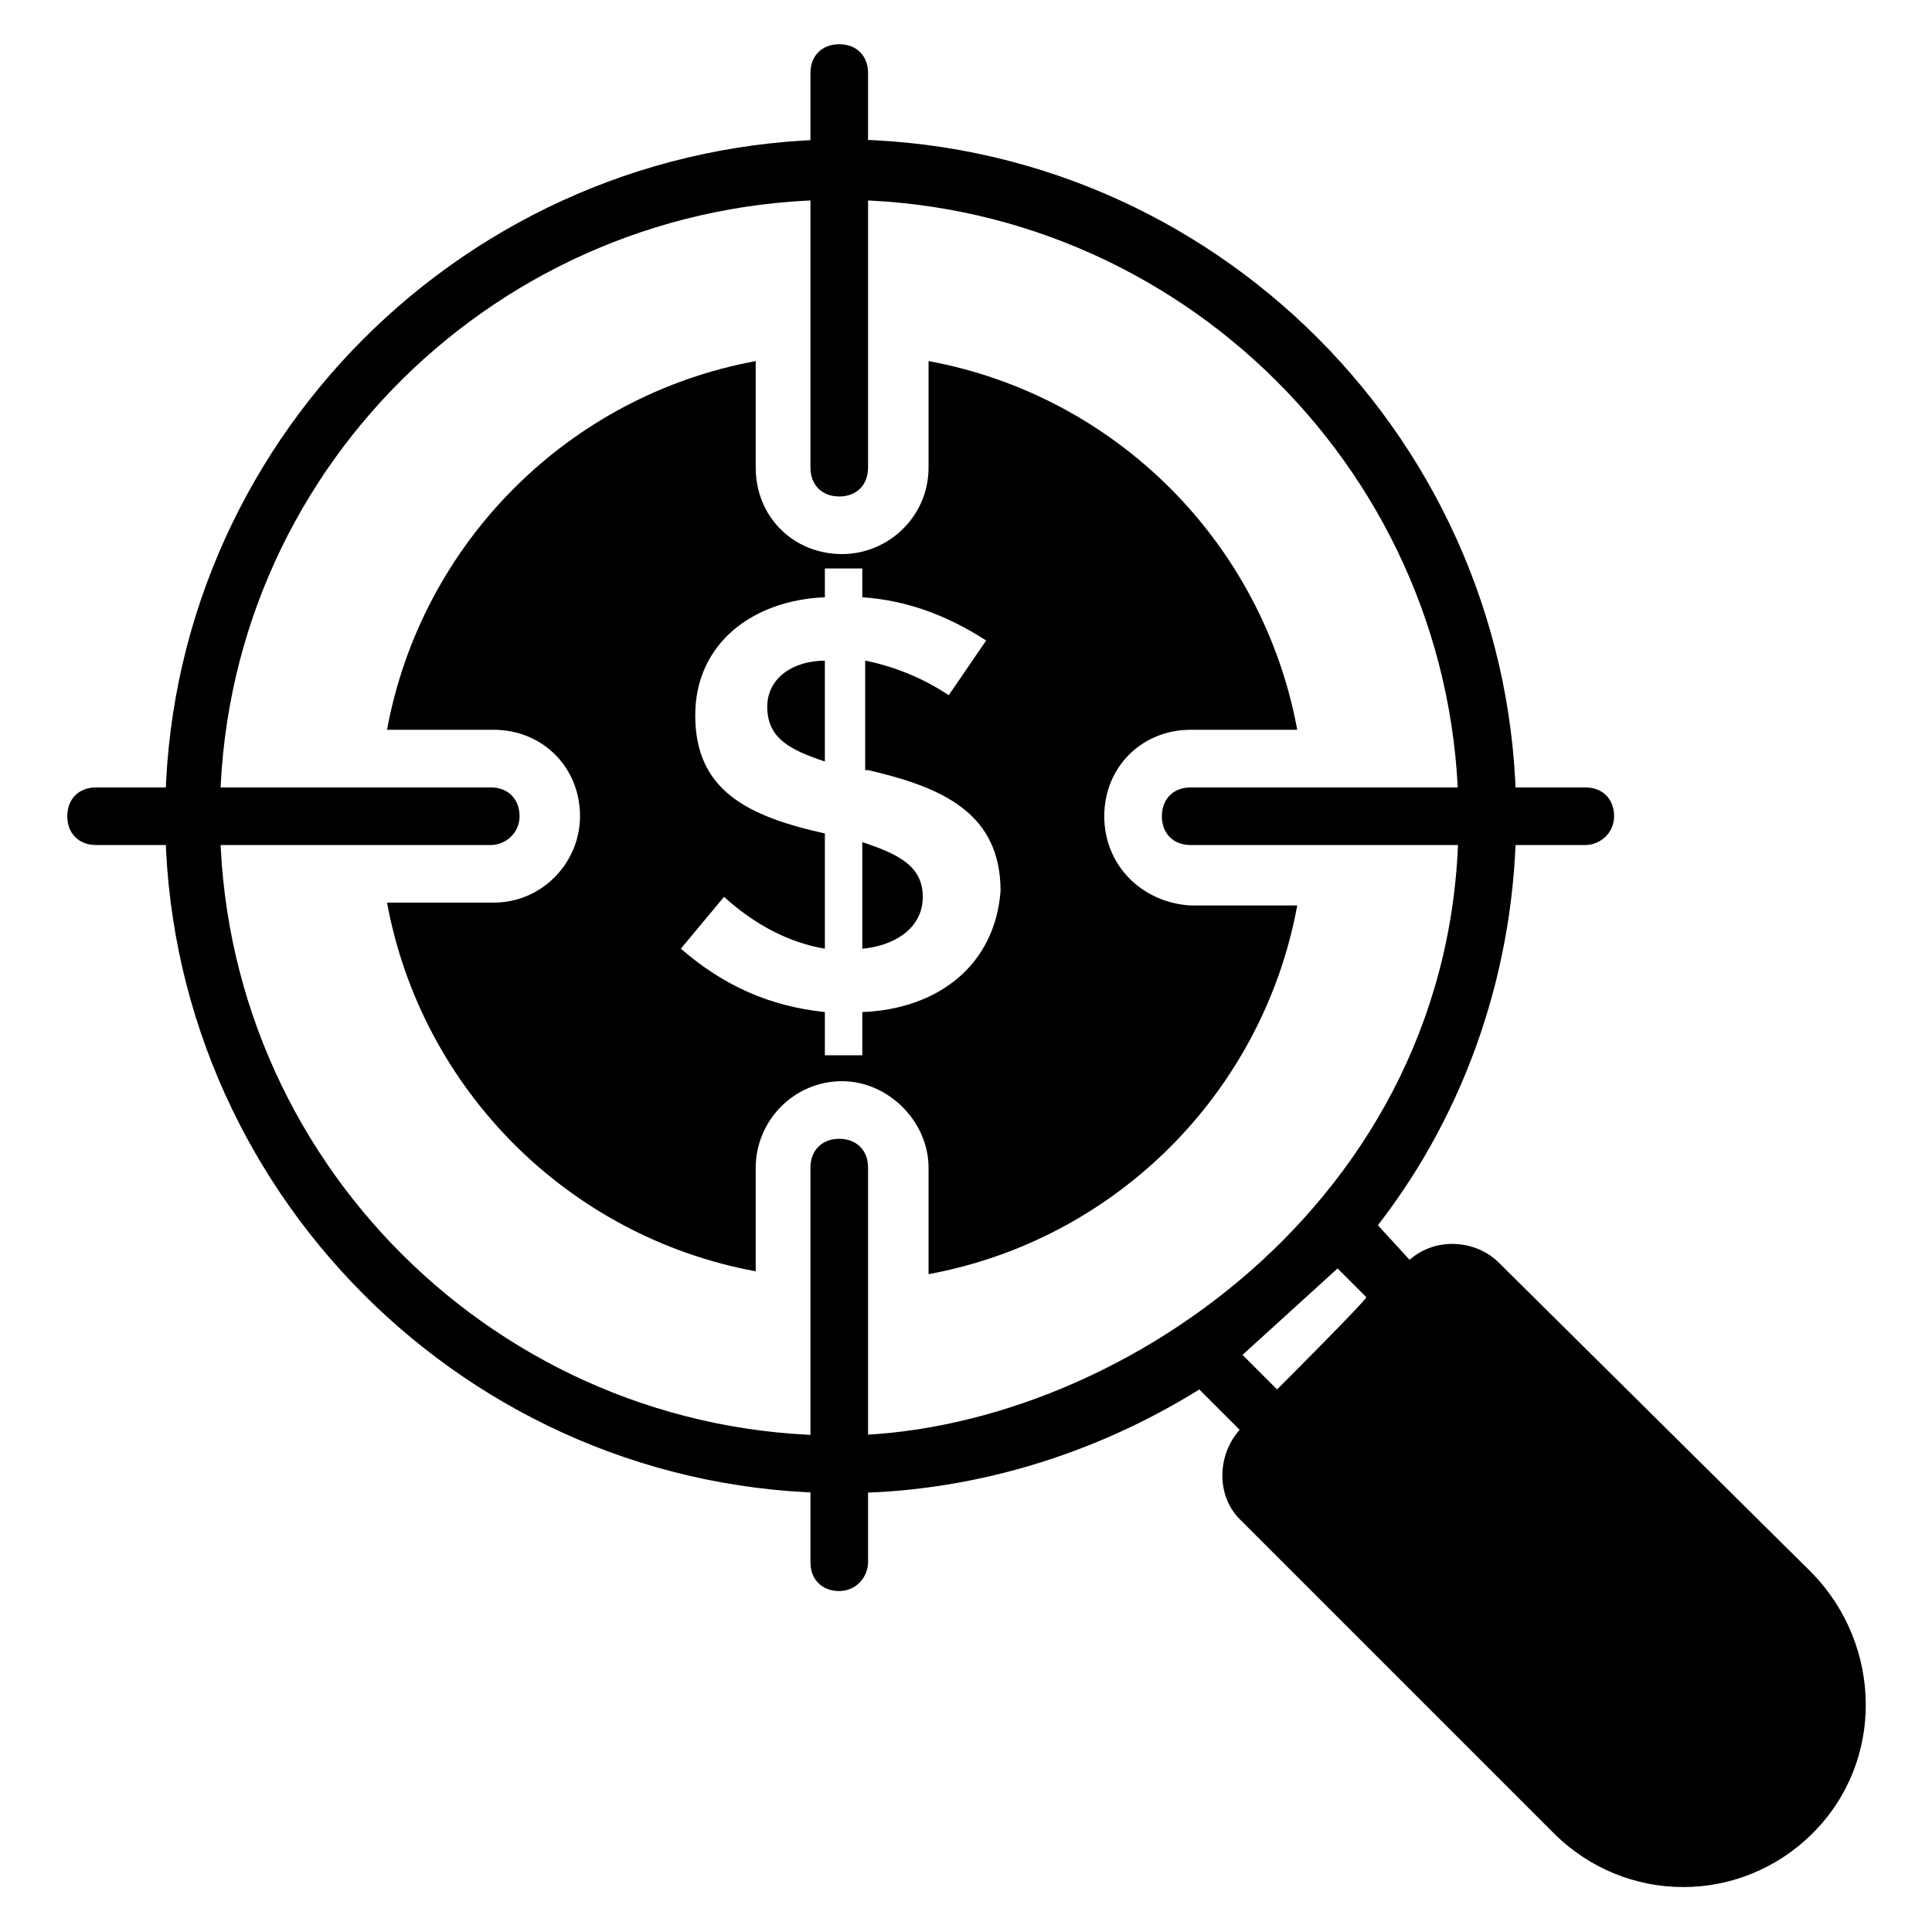
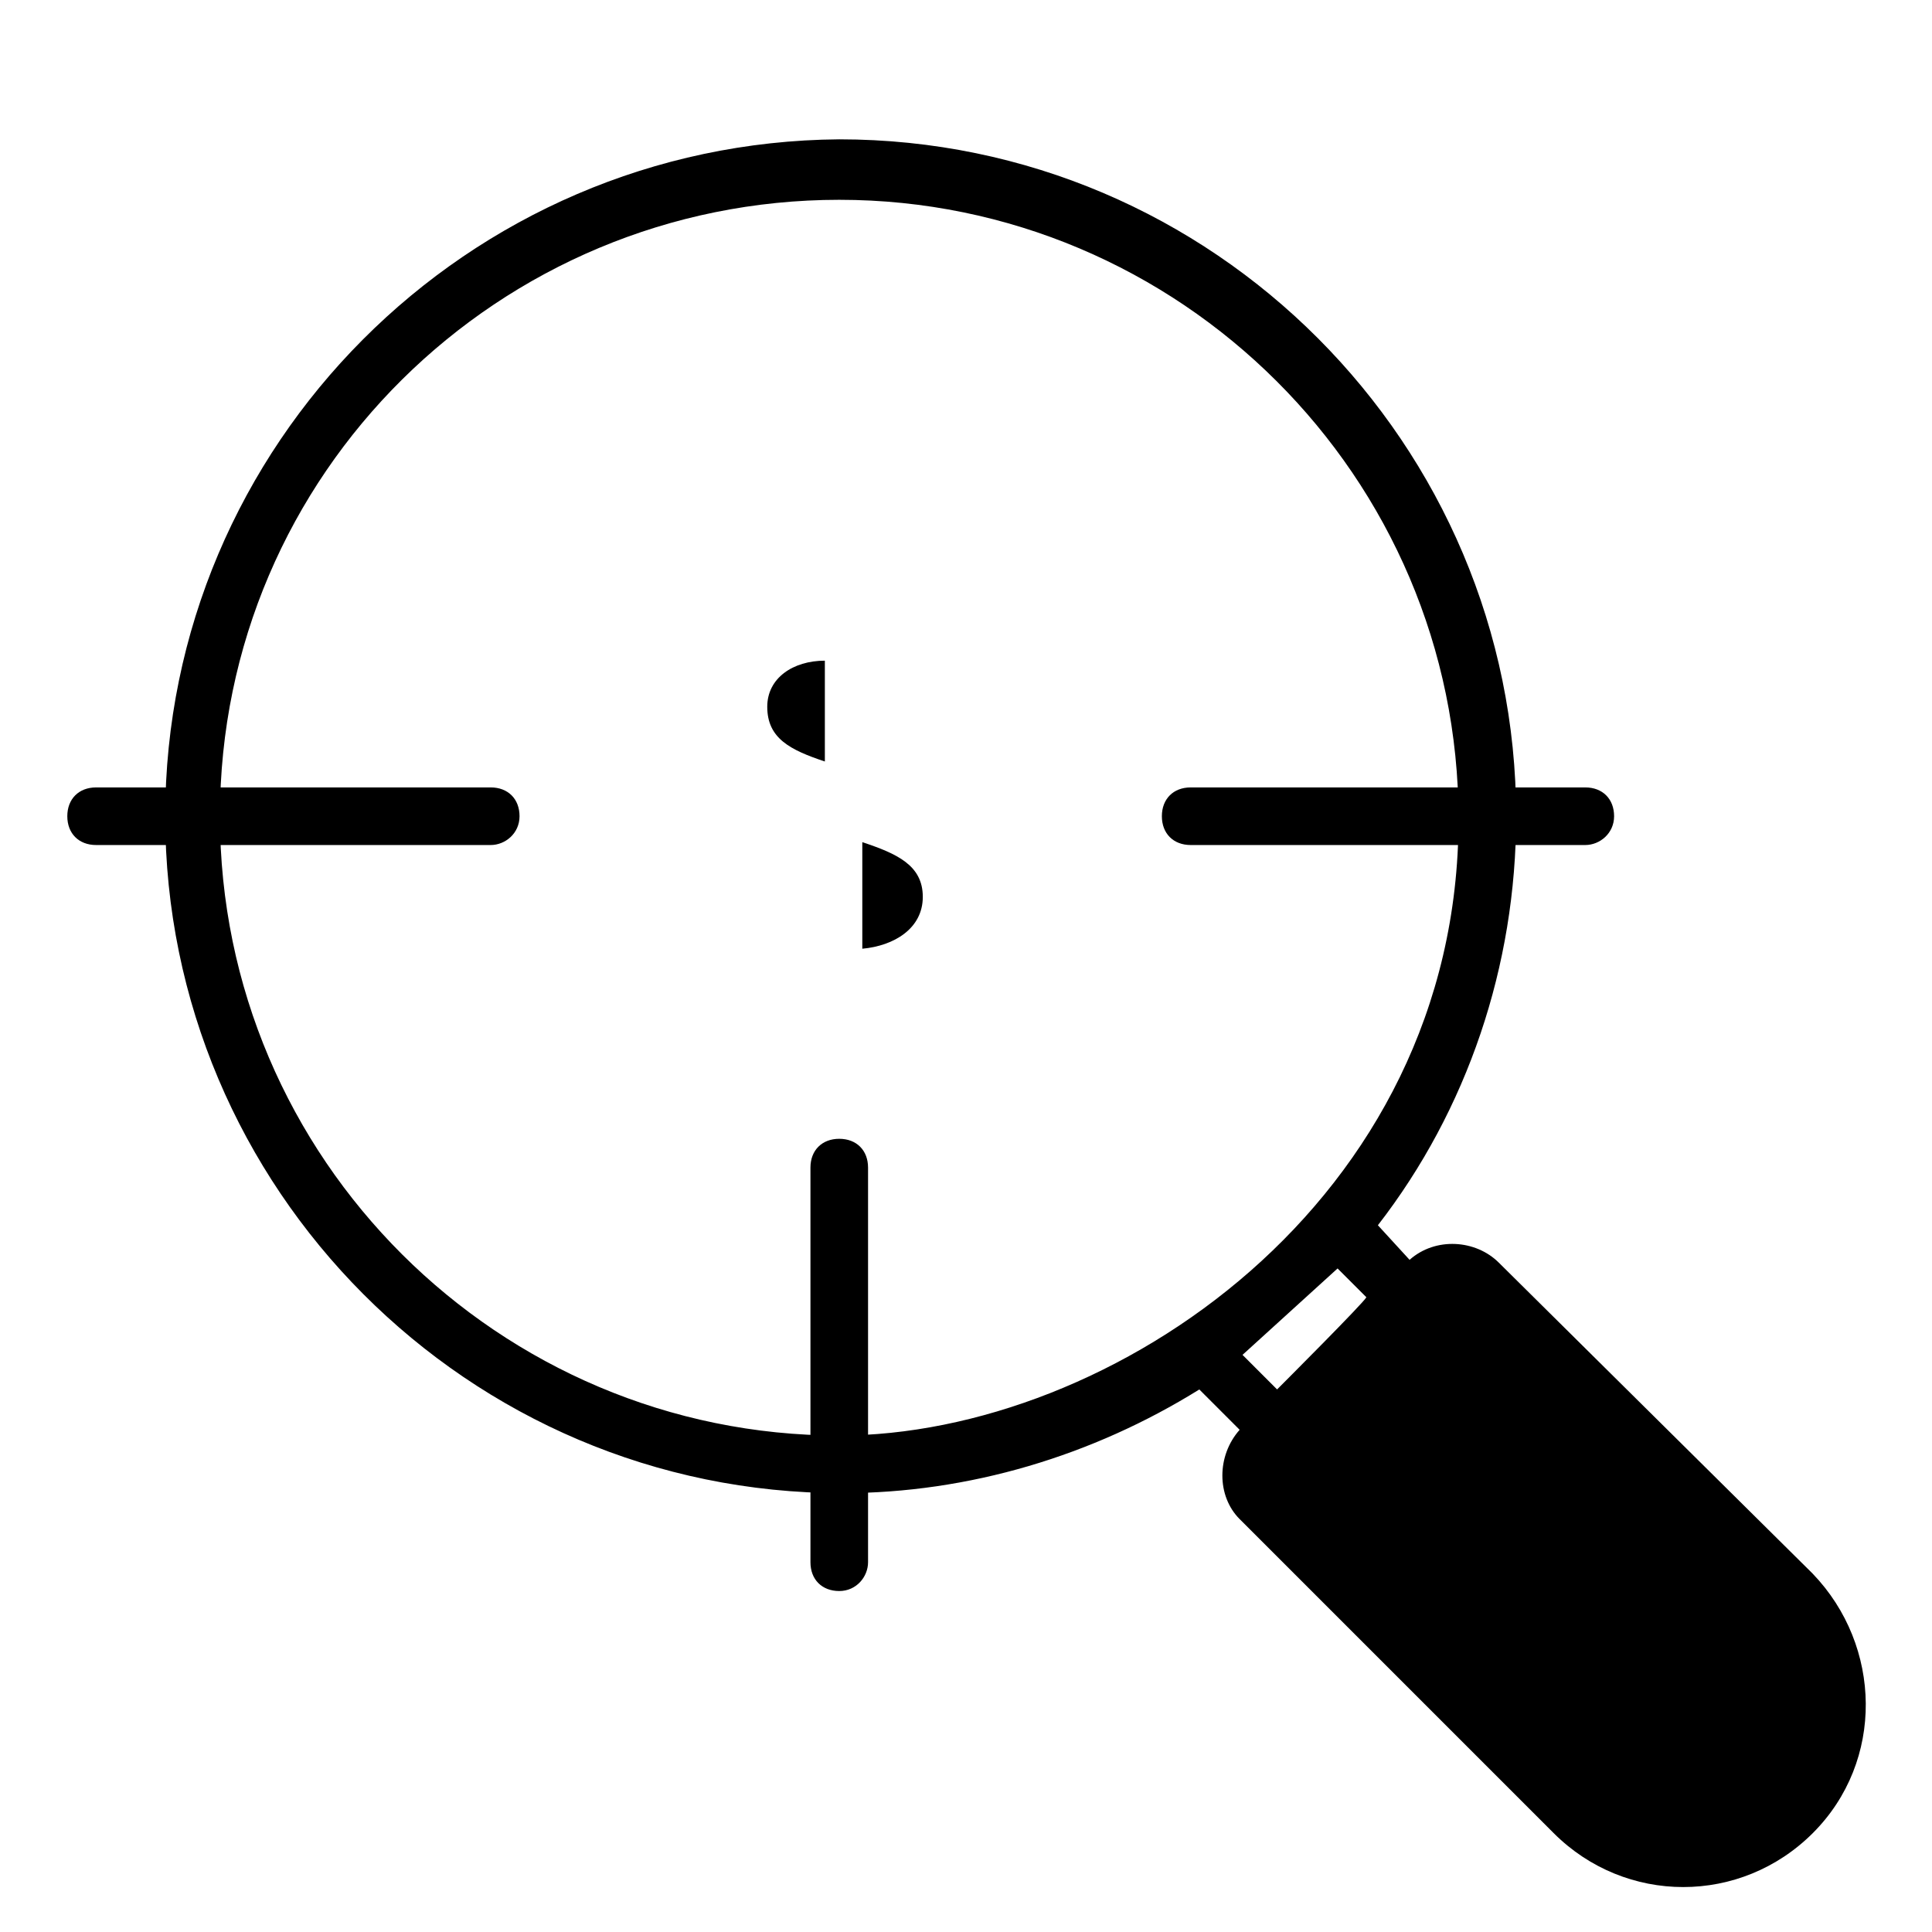
<svg xmlns="http://www.w3.org/2000/svg" fill="#000000" width="800px" height="800px" version="1.1" viewBox="144 144 512 512">
  <g>
-     <path d="m366.41 275.57c-4.582 0-7.633-3.055-7.633-7.633v-104.58c0-4.582 3.055-7.633 7.633-7.633 4.582 0 7.633 3.055 7.633 7.633v104.58c0 4.582-3.051 7.637-7.633 7.637z" />
    <path d="m366.41 565.64c-4.582 0-7.633-3.055-7.633-7.633v-104.58c0-4.582 3.055-7.633 7.633-7.633 4.582 0 7.633 3.055 7.633 7.633v104.58c0 3.816-3.051 7.633-7.633 7.633z" />
    <path d="m274.05 367.94h-104.58c-4.582 0-7.633-3.055-7.633-7.633 0-4.582 3.055-7.633 7.633-7.633h104.58c4.582 0 7.633 3.055 7.633 7.633 0 4.578-3.816 7.633-7.633 7.633z" />
    <path d="m564.12 367.94h-104.58c-4.582 0-7.633-3.055-7.633-7.633 0-4.582 3.055-7.633 7.633-7.633h104.58c4.582 0 7.633 3.055 7.633 7.633 0 4.578-3.816 7.633-7.633 7.633z" />
    <path d="m347.33 331.3c0 8.398 6.106 11.449 15.266 14.504v-26.719c-8.395 0-15.266 4.582-15.266 12.215z" />
-     <path d="m372.52 367.18v28.242c8.398-0.762 16.031-5.344 16.031-13.742-0.004-8.395-6.871-11.449-16.031-14.5z" />
-     <path d="m436.64 360.3c0-12.977 9.922-22.902 22.902-22.902h28.242c-9.16-49.617-48.09-88.547-97.707-97.707v28.242c0 12.977-10.688 22.902-22.902 22.902-12.977 0-22.902-9.922-22.902-22.902v-28.242c-49.617 9.16-88.547 48.09-97.707 97.707h28.242c12.977 0 22.902 9.922 22.902 22.902 0 12.215-9.922 22.902-22.902 22.902h-28.242c9.16 49.617 48.09 88.547 97.707 97.707v-27.48c0-12.215 9.922-22.902 22.902-22.902 12.215 0 22.902 10.688 22.902 22.902v28.242c49.617-9.16 88.547-48.09 97.707-97.707h-28.242c-12.98-0.766-22.902-10.688-22.902-23.664zm-64.121 51.906v11.449h-9.922v-11.449c-14.504-1.527-26.719-6.871-38.168-16.793l11.449-13.742c8.398 7.633 17.559 12.215 26.719 13.742v-30.535c-20.609-4.582-34.352-11.449-34.352-31.297 0-19.082 15.266-30.535 34.352-31.297v-7.633h9.922v7.633c11.449 0.762 22.137 4.582 32.824 11.449l-9.922 14.504c-6.871-4.582-14.504-7.633-22.137-9.16v29.008h0.762c19.848 4.582 35.113 11.449 35.113 32.062-1.527 19.848-16.797 31.297-36.641 32.059z" />
+     <path d="m372.52 367.18v28.242c8.398-0.762 16.031-5.344 16.031-13.742-0.004-8.395-6.871-11.449-16.031-14.5" />
    <path d="m624.42 561.07-83.203-82.441c-6.106-6.106-16.793-6.871-23.664-0.762l-8.398-9.164c23.664-30.535 36.641-68.703 36.641-108.39 0-98.473-80.152-179.39-179.39-179.39-98.473 0.762-178.62 80.914-178.62 179.39 0 98.473 80.152 179.39 179.39 179.39 33.586 0 66.41-9.922 94.656-27.48l10.688 10.688c-6.106 6.871-6.106 17.559 0 23.664l83.203 83.203c19.082 19.082 49.617 19.082 68.703 0 19.082-19.082 18.316-49.617-0.004-68.699zm-258.01-36.641c-90.074 0-164.12-73.281-164.12-164.12 0.004-90.84 74.047-163.36 164.12-163.36 90.074 0 164.12 73.281 164.12 164.12 0 101.52-92.367 163.36-164.12 163.36zm116.03-12.215-9.16-9.16 25.191-22.902 7.633 7.633c-0.766 1.527-22.141 22.902-23.664 24.43z" />
  </g>
</svg>